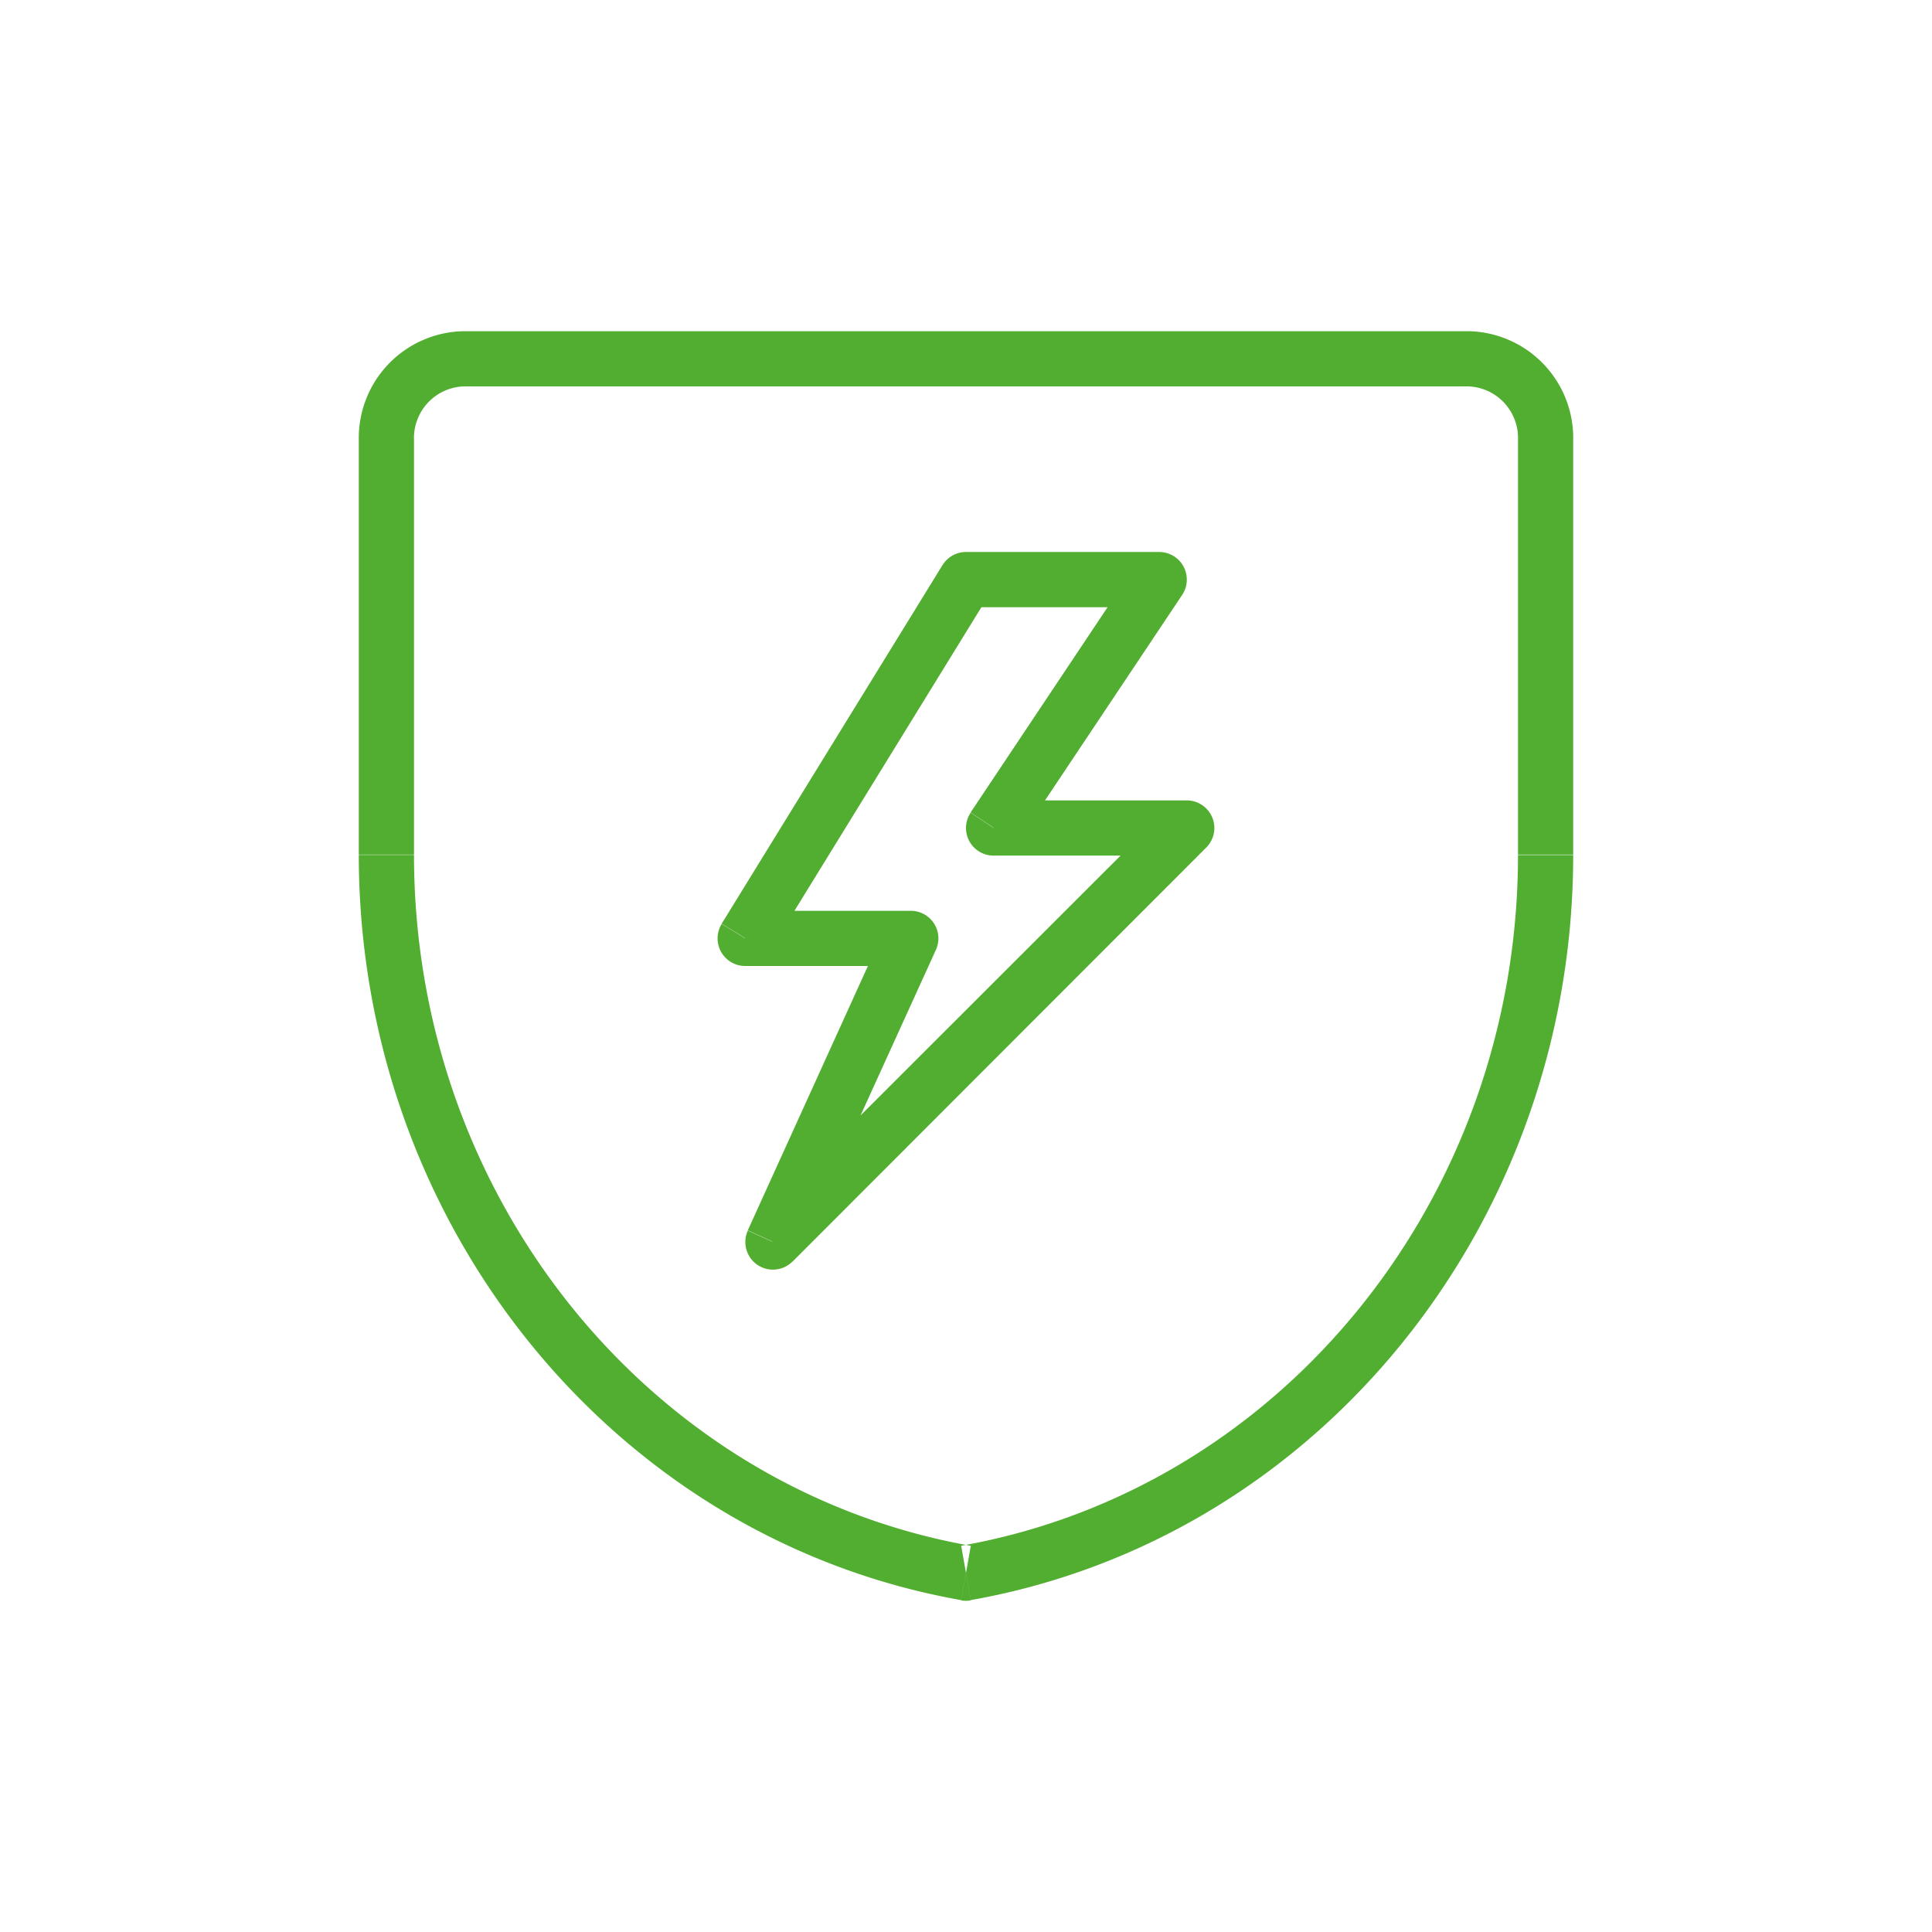
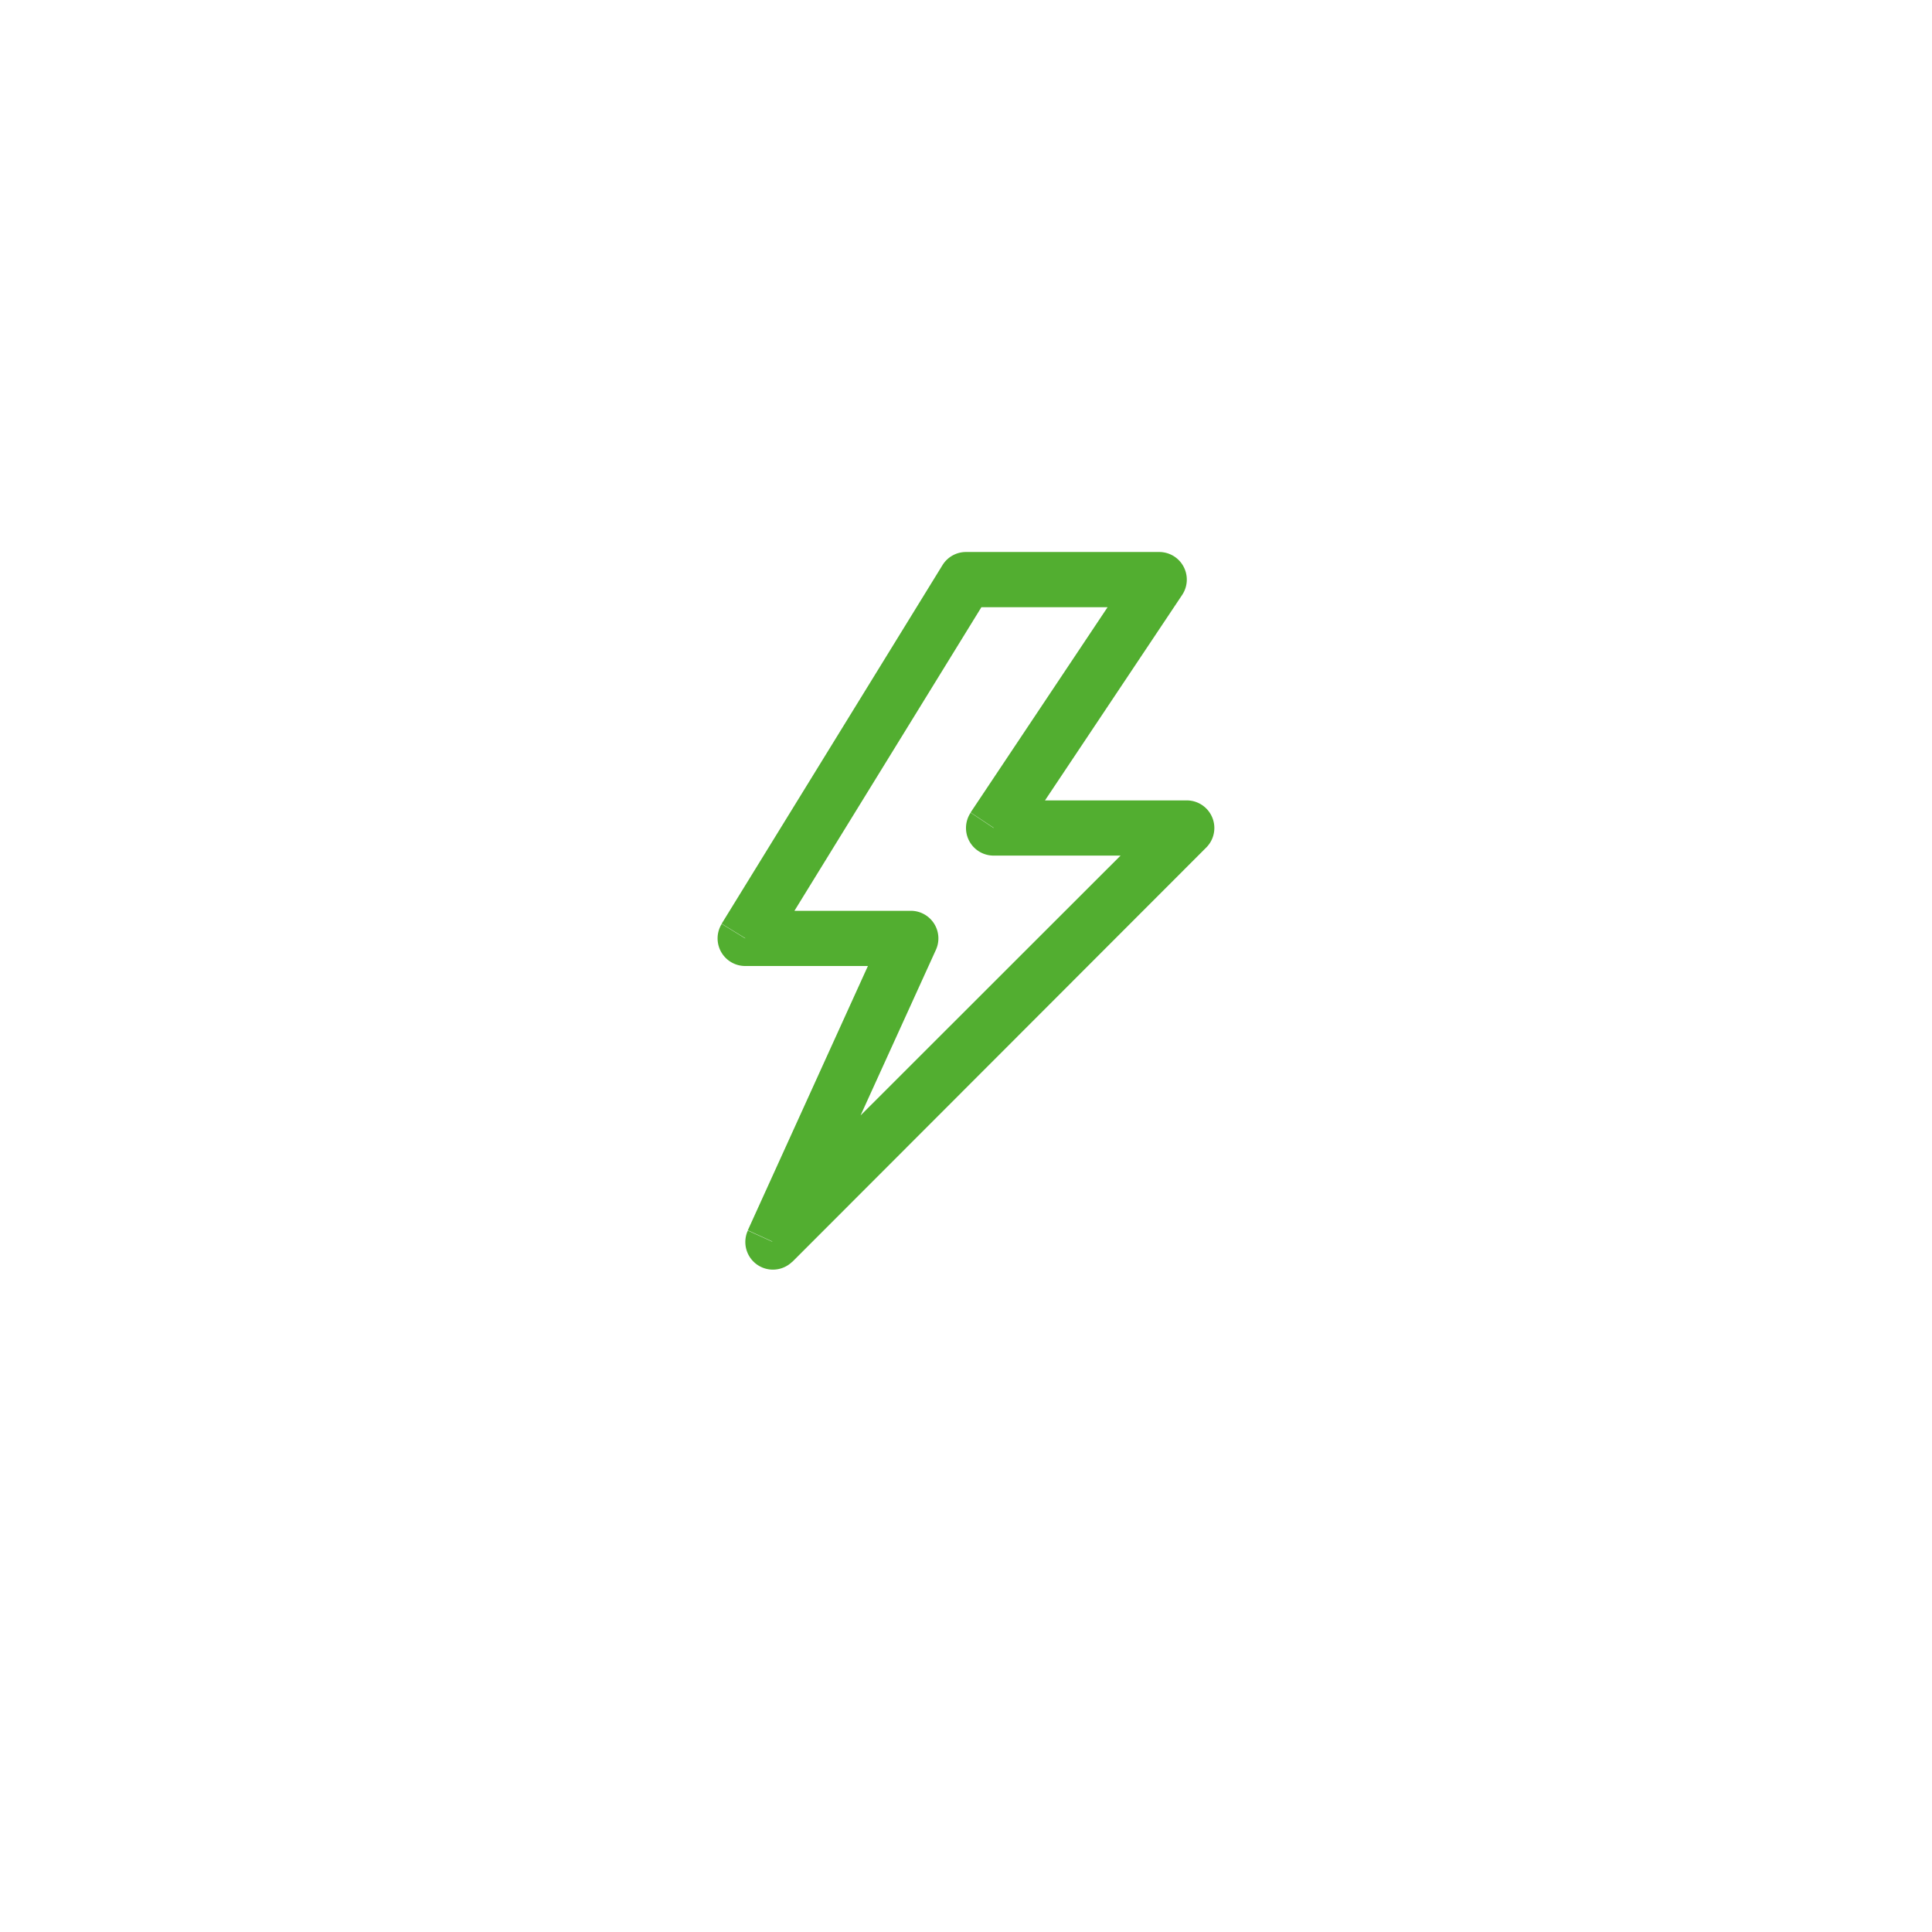
<svg xmlns="http://www.w3.org/2000/svg" id="_050" data-name="50" width="70" height="70">
  <defs>
    <style>.cls-1{fill:#52ae30;fill-rule:evenodd}</style>
  </defs>
  <g id="group">
    <g id="group-2" data-name="group">
      <g id="group-3" data-name="group">
-         <path id="Color_Fill_1" data-name="Color Fill 1" class="cls-1" d="M57 15.933v15.032h-2V15.933h2zm0 15.042v-.006.006zm0 0c0 13.328-9.195 24.765-21.83 27L35 56.99l.174-.984c-.061-.006-.119-.02-.174-.032 11.528-2.128 20-12.64 20-25v.006h2zm-2-15.042A1.87 1.87 0 0053.2 14H16.8a1.87 1.87 0 00-1.8 1.933h-2A3.868 3.868 0 0116.8 12h36.4a3.868 3.868 0 013.8 3.933h-2zm-42 0h2v15.032h-2V15.933zm0 15.032zm21.822 27.01C22.191 55.737 13 44.3 13 30.975h2c0 12.36 8.473 22.868 20 25l-.175.031.175.984zM15 30.965zm20.17 27.02a1 1 0 01-.348 0L35 57z" />
-       </g>
+         </g>
      <g id="group-4" data-name="group">
        <path id="Color_Fill_2" data-name="Color Fill 2" class="cls-1" d="M34.148 20.476A1 1 0 0135 20h7a1 1 0 01.832 1.555L37.862 29H43a1 1 0 01.712 1.7L28.708 45.718v-.006a1 1 0 01-1.613-1.126l.893.406-.017-.017-.876-.4L31.446 35H27a1 1 0 01-.852-1.524L27 34v-.01l-.852-.523 8-12.991h.007zM33 33a1 1 0 01.91 1.414l-2.73 6L40.6 31H36a1 1 0 01-.832-1.555L36 30v-.01l-.832-.554L40.13 22h-4.572l-6.774 11H33z" />
      </g>
    </g>
  </g>
</svg>